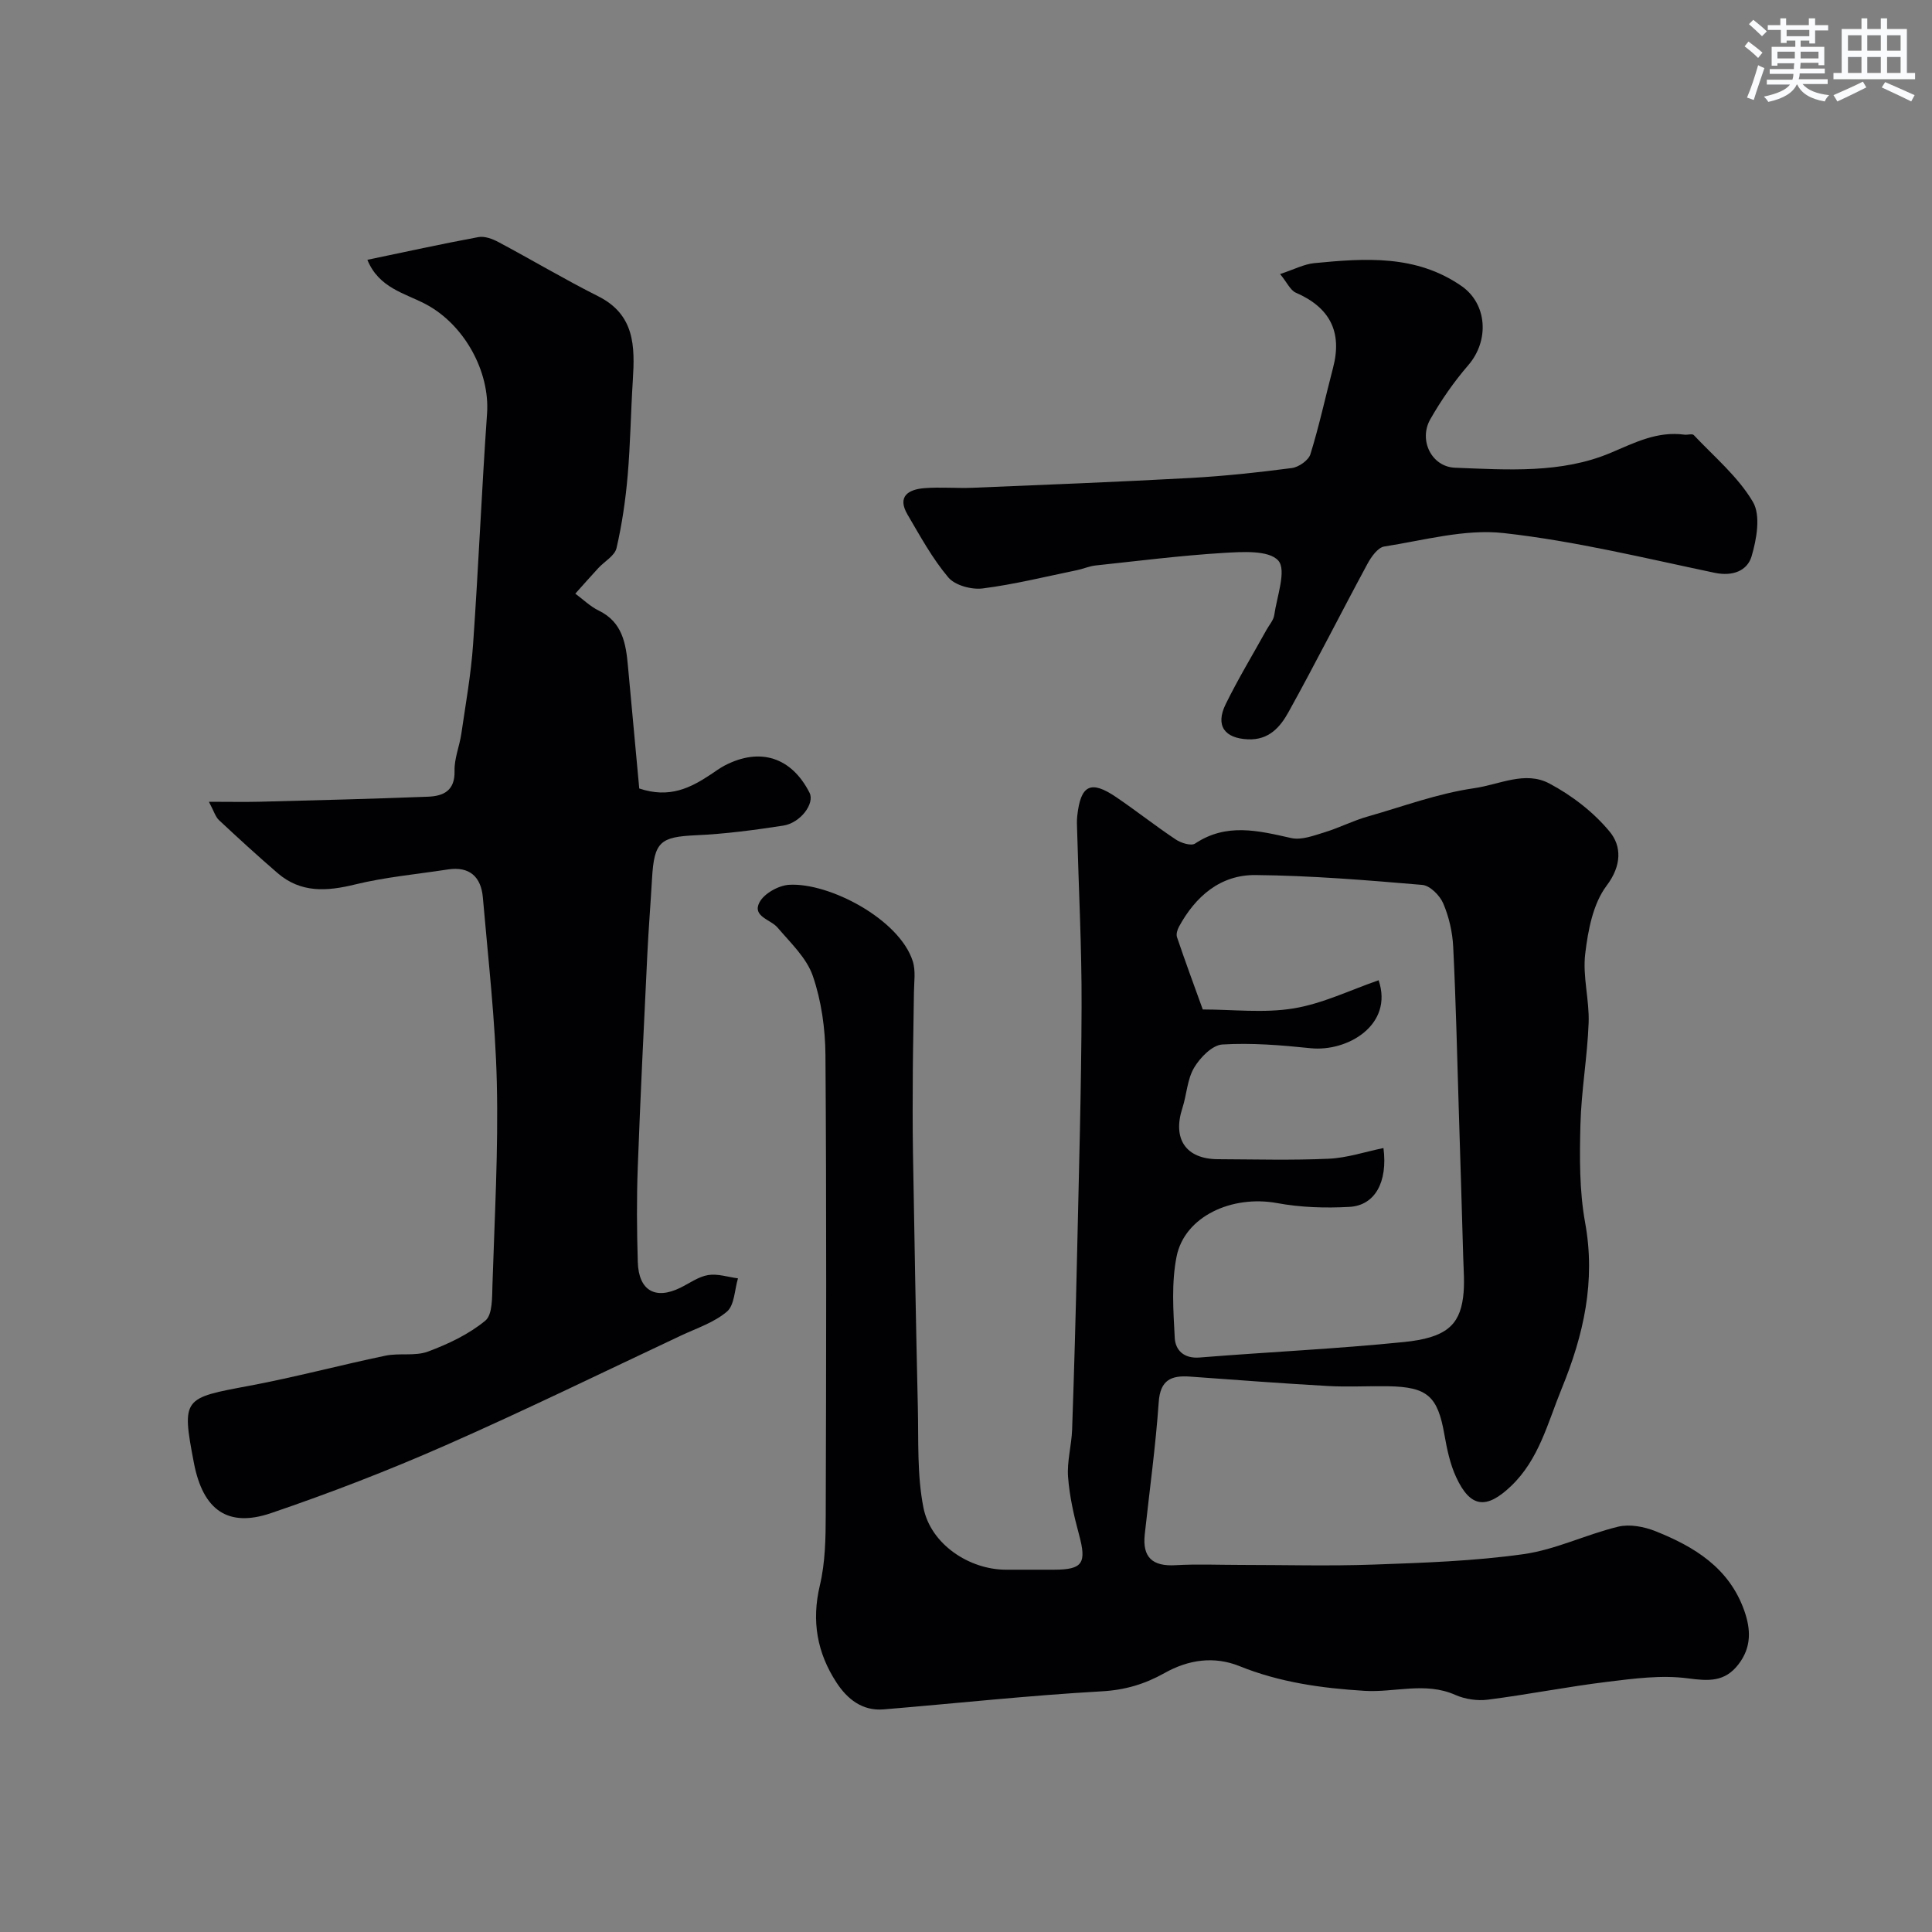
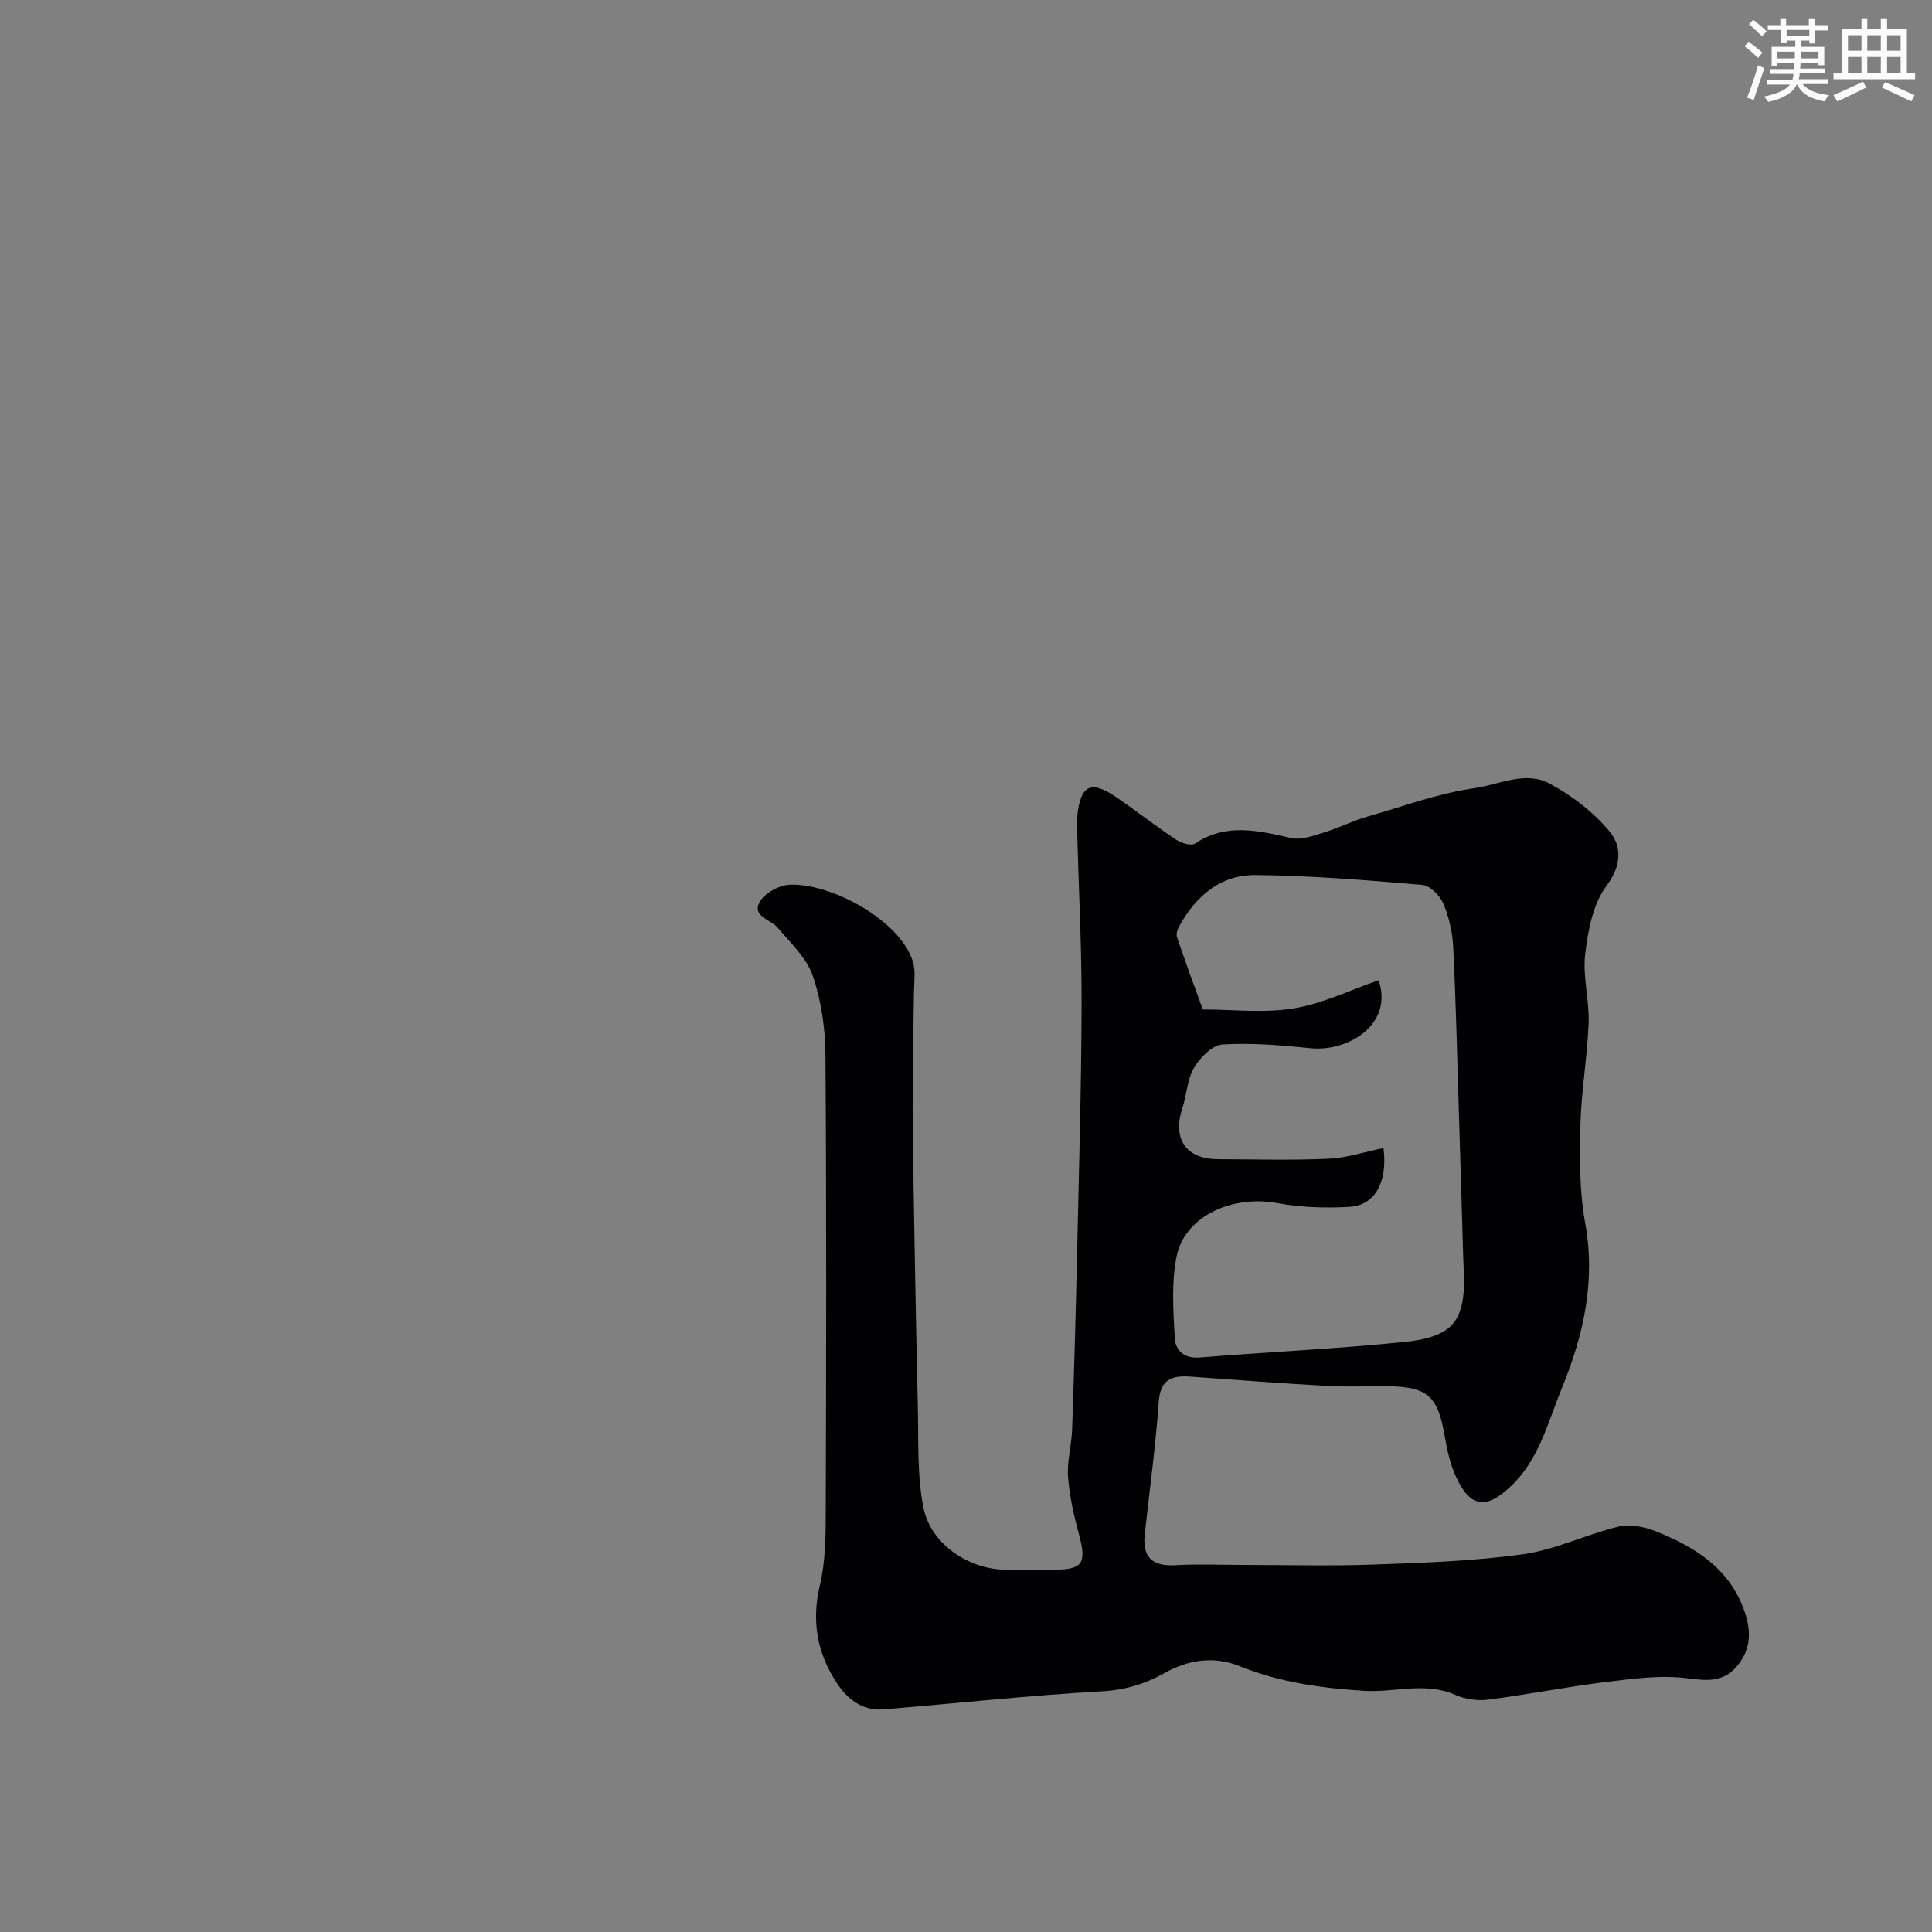
<svg xmlns="http://www.w3.org/2000/svg" enable-background="new 0 0 400 400" viewBox="0 0 400 400">
  <rect x="0" y="0" width="400" height="400" fill="#808080" stroke="none" />
  <g fill="#010103">
    <path d="m256.84 324c9.18 0 18.38.26 27.55-.07 10.37-.37 20.79-.72 31.04-2.16 6.67-.94 12.99-4.09 19.61-5.69 2.38-.57 5.37 0 7.72.94 8.05 3.21 15.23 7.59 18.36 16.41 1.39 3.92 1.53 7.61-1.18 11.14-2.85 3.71-6.19 3.48-10.52 2.91-5.45-.72-11.16.05-16.7.73-8.26 1.01-16.44 2.64-24.69 3.69-2.18.28-4.72-.1-6.73-.99-6.22-2.76-12.56-.45-18.81-.84-8.87-.55-17.53-1.75-25.85-5.11-5.28-2.13-10.59-1.35-15.52 1.42-4.06 2.28-8.15 3.52-12.99 3.79-15.08.85-30.11 2.49-45.17 3.74-4.43.37-7.55-2.14-9.78-5.57-4.01-6.14-5.19-12.73-3.44-20.09 1.13-4.75 1.21-9.82 1.22-14.75.1-31.69.17-63.37-.06-95.06-.04-5.49-.84-11.21-2.61-16.37-1.28-3.74-4.61-6.86-7.3-10.02-1.45-1.71-5.3-2.29-3.75-5.23.96-1.83 3.94-3.49 6.11-3.63 8.3-.51 22.82 7.1 25.62 15.79.65 2 .27 4.35.25 6.54-.05 5.35-.19 10.7-.23 16.05-.04 5.66-.06 11.33.03 16.99.3 17.6.6 35.19 1.01 52.79.16 6.95-.18 14.05 1.16 20.8 1.51 7.6 9.52 12.84 17.1 12.84 3.33 0 6.66.01 10 0 5.89-.02 6.71-1.37 5.11-7.27-1.06-3.91-1.97-7.92-2.27-11.94-.24-3.22.72-6.51.84-9.79.42-11.98.75-23.96 1.02-35.94.38-17.26.89-34.52.94-51.79.04-12.1-.6-24.19-.92-36.29-.03-1-.09-2.01.02-3 .69-6.45 2.78-7.52 8.05-3.94 4.19 2.84 8.16 5.99 12.37 8.79 1.08.72 3.17 1.37 3.98.83 6.5-4.33 13.09-2.67 19.9-1.14 2.1.47 4.62-.49 6.84-1.17 3.09-.94 6-2.45 9.1-3.32 7.28-2.06 14.27-4.72 21.99-5.84 5.25-.76 10.49-3.63 15.51-.97 4.68 2.48 9.2 5.96 12.54 10.03 2.41 2.95 2.49 6.94-.69 11.15-2.81 3.73-3.84 9.23-4.42 14.1-.56 4.66.88 9.53.71 14.27-.26 7.04-1.52 14.05-1.7 21.1-.17 6.75-.23 13.65.97 20.25 2.22 12.18-.3 23.28-4.87 34.44-2.9 7.09-4.67 14.62-10.5 20.16-5.09 4.84-8.39 4.46-11.32-1.86-1.28-2.75-1.92-5.87-2.45-8.88-1.38-7.87-3.48-9.82-11.59-9.96-4.16-.07-8.34.18-12.49-.05-9.53-.54-19.06-1.26-28.58-1.95-3.87-.28-6.16.66-6.48 5.29-.64 9.15-1.9 18.25-2.89 27.37-.52 4.75 1.59 6.66 6.35 6.39 4.47-.26 8.98-.06 13.48-.06zm-7.82-115c6.19 0 12.65.79 18.8-.22 6.03-.99 11.76-3.81 17.61-5.83 3.13 9.25-6.46 14.87-14.1 14.07-6.06-.63-12.21-1.14-18.26-.77-2.09.13-4.61 2.71-5.85 4.82-1.43 2.42-1.52 5.58-2.42 8.35-2.08 6.4.73 10.55 7.34 10.58 7.66.03 15.33.25 22.98-.1 3.78-.17 7.5-1.43 11.31-2.21.92 7.07-1.78 11.89-7.03 12.18-4.97.28-10.09.12-14.97-.78-9.37-1.72-19.16 2.74-20.83 11.06-1.09 5.44-.68 11.25-.38 16.86.13 2.5 1.86 4.31 5.13 4.05 14.11-1.14 28.27-1.78 42.35-3.21 8.59-.87 11.44-3.43 12.21-9.2.37-2.78.11-5.65.03-8.48-.28-10.1-.6-20.19-.91-30.28-.35-11.29-.6-22.58-1.16-33.86-.15-3.04-.87-6.19-2.06-8.98-.7-1.65-2.75-3.71-4.34-3.84-11.49-.98-23.02-1.93-34.54-2.04-7.27-.07-12.44 4.42-15.86 10.74-.33.61-.59 1.52-.38 2.13 1.63 4.82 3.4 9.63 5.33 14.96z" />
-     <path d="m43.25 166c4.25 0 7.39.07 10.54-.01 11.6-.3 23.19-.59 34.79-1.04 3.21-.12 5.64-1.22 5.53-5.35-.07-2.54 1.02-5.09 1.4-7.66.89-6.14 2-12.27 2.43-18.44 1.12-15.95 1.78-31.93 2.9-47.88.61-8.72-4.72-18.42-12.69-22.64-4.33-2.29-9.7-3.33-12.09-9.19 7.79-1.62 15.36-3.29 22.98-4.7 1.3-.24 2.94.37 4.18 1.04 6.91 3.68 13.65 7.7 20.65 11.22 7.57 3.81 7.59 10.37 7.15 17.35-.42 6.59-.5 13.21-1.07 19.79-.44 5.04-1.17 10.08-2.31 15-.37 1.58-2.49 2.74-3.77 4.13-1.61 1.74-3.17 3.52-4.76 5.29 1.61 1.19 3.09 2.65 4.86 3.51 4.91 2.39 5.62 6.82 6.04 11.49.78 8.6 1.59 17.2 2.34 25.34 6.31 2.1 10.62-.14 14.81-2.91.95-.63 1.87-1.32 2.88-1.85 7.33-3.81 13.84-1.71 17.57 5.65 1.11 2.18-1.83 6.24-5.48 6.8-5.97.92-12 1.72-18.03 1.99-7.39.34-8.66 1.33-9.1 8.91-.3 5.27-.73 10.53-.98 15.8-.71 14.69-1.44 29.39-1.98 44.09-.24 6.52-.19 13.06.01 19.58.18 5.89 3.61 7.84 8.78 5.32 1.91-.93 3.76-2.31 5.77-2.64 1.97-.33 4.12.41 6.19.68-.71 2.35-.71 5.52-2.27 6.87-2.65 2.27-6.26 3.44-9.52 4.97-16.25 7.64-32.39 15.53-48.82 22.76-11.79 5.19-23.86 9.85-36.05 14-8.89 3.03-14.1-.53-15.99-10.42-2.59-13.5-2.18-13.38 11.54-15.95 9.43-1.77 18.72-4.26 28.12-6.22 2.88-.6 6.13.14 8.8-.85 4.2-1.56 8.46-3.58 11.88-6.4 1.53-1.26 1.39-4.91 1.48-7.49.44-13.92 1.23-27.86.9-41.78-.3-12.8-1.79-25.58-2.89-38.36-.37-4.24-2.74-6.48-7.23-5.79-6.44.99-12.97 1.58-19.27 3.12-5.84 1.43-11.19 1.77-15.99-2.36-4.13-3.56-8.15-7.24-12.13-10.96-.75-.7-1.05-1.85-2.1-3.81z" />
-     <path d="m265.03 56.74c2.93-.97 4.96-2.05 7.07-2.26 10.54-1.02 21.07-1.79 30.49 4.74 5.3 3.67 5.83 11.25 1.4 16.39-2.97 3.44-5.61 7.24-7.86 11.19-2.46 4.31.25 9.86 5.14 10.04 10.84.41 21.98 1.23 32.19-3.08 5.05-2.14 9.66-4.52 15.27-3.77.66.09 1.63-.25 1.95.09 4.24 4.5 9.17 8.62 12.24 13.83 1.65 2.79.78 7.7-.27 11.26-.89 3.01-3.91 4.21-7.66 3.42-14.5-3.04-28.97-6.59-43.65-8.22-8.06-.9-16.53 1.5-24.75 2.78-1.33.21-2.7 2.15-3.48 3.6-5.51 10.2-10.73 20.56-16.35 30.7-1.7 3.07-4.05 5.82-8.41 5.62-4.8-.22-6.77-2.81-4.59-7.27 2.58-5.26 5.63-10.29 8.47-15.42.56-1.01 1.44-1.97 1.59-3.04.56-3.88 2.58-9.32.83-11.28-1.97-2.2-7.48-1.81-11.39-1.58-8.85.54-17.66 1.66-26.48 2.6-1.28.14-2.5.7-3.77.96-6.51 1.34-12.98 2.95-19.56 3.79-2.3.29-5.72-.63-7.11-2.28-3.31-3.92-5.82-8.54-8.44-13-2.22-3.78.18-5.22 3.46-5.48 3.31-.27 6.66.05 9.99-.08 15.03-.62 30.06-1.21 45.08-2.03 7.04-.39 14.06-1.14 21.05-2.06 1.42-.19 3.44-1.6 3.83-2.87 1.82-5.87 3.12-11.91 4.68-17.86 1.97-7.49-.68-12.53-7.74-15.59-1.11-.51-1.78-2.09-3.22-3.84z" />
  </g>
  <path d="m361.2 9.6.8-1c.9.7 1.9 1.4 2.9 2.3l-.9 1.1c-1-1-2-1.8-2.8-2.4zm.5 10.6c.9-2.1 1.6-4.3 2.3-6.7.4.2.8.4 1.3.6-.7 2.1-1.5 4.3-2.2 6.6zm.4-15.2.9-.9c1 .8 2 1.6 2.8 2.4l-1 1c-.9-.9-1.8-1.7-2.7-2.5zm12.5-1.2h1.2v1.4h2.7v1.1h-2.7v2.7h-1.2v-.6h-1.8v1.3h4.9v3.8h-1.2v-.5h-3.7c0 .4-.1.9-.1 1.2h5.1v1h-5.2c0 .5-.1.9-.2 1.2h6v1h-5.2c1.1 1.3 2.9 2 5.5 2.3-.4.4-.7.8-.9 1.3-2.9-.5-4.8-1.6-5.7-3.5h-.1c-.8 1.7-2.7 2.9-5.9 3.6-.2-.4-.6-.8-.9-1.1 2.8-.6 4.6-1.4 5.4-2.5h-4.8v-1h5.3c.1-.3.2-.7.2-1.2h-4.9v-1h5c0-.4 0-.8.1-1.2h-3.5v.5h-1.2v-3.9h4.9v-1.3h-1.8v.5h-1.2v-2.7h-2.7v-1h2.6v-1.4h1.2v1.4h4.7v-1.4zm-6.6 8.3h3.6c0-.4 0-.9 0-1.4h-3.6zm1.9-4.6h4.7v-1.3h-4.7zm6.6 3.2h-3.7v1.4h3.7z" fill="#fafbfc" />
  <path d="m385.3 3.8h1.3v2.2h2.8v-2.2h1.3v2.2h4.1v9.1h1.7v1.3h-16.9v-1.3h1.7v-9.1h4.1v-2.2zm.4 13.1.7 1.2c-1.8.9-3.8 1.9-6 2.9-.2-.4-.5-.8-.8-1.3 2.3-1 4.3-1.9 6.1-2.8zm-3.1-6.4h2.8v-3.2h-2.8zm0 4.6h2.8v-3.3h-2.8zm4-4.6h2.8v-3.2h-2.8zm0 4.6h2.8v-3.3h-2.8zm3.7 1.9c2.1.9 4.1 1.8 6.1 2.7l-.7 1.3c-2.2-1.1-4.2-2-6.1-2.9zm3.2-9.7h-2.8v3.2h2.8zm-2.8 7.8h2.8v-3.3h-2.8z" fill="#fafbfc" />
</svg>